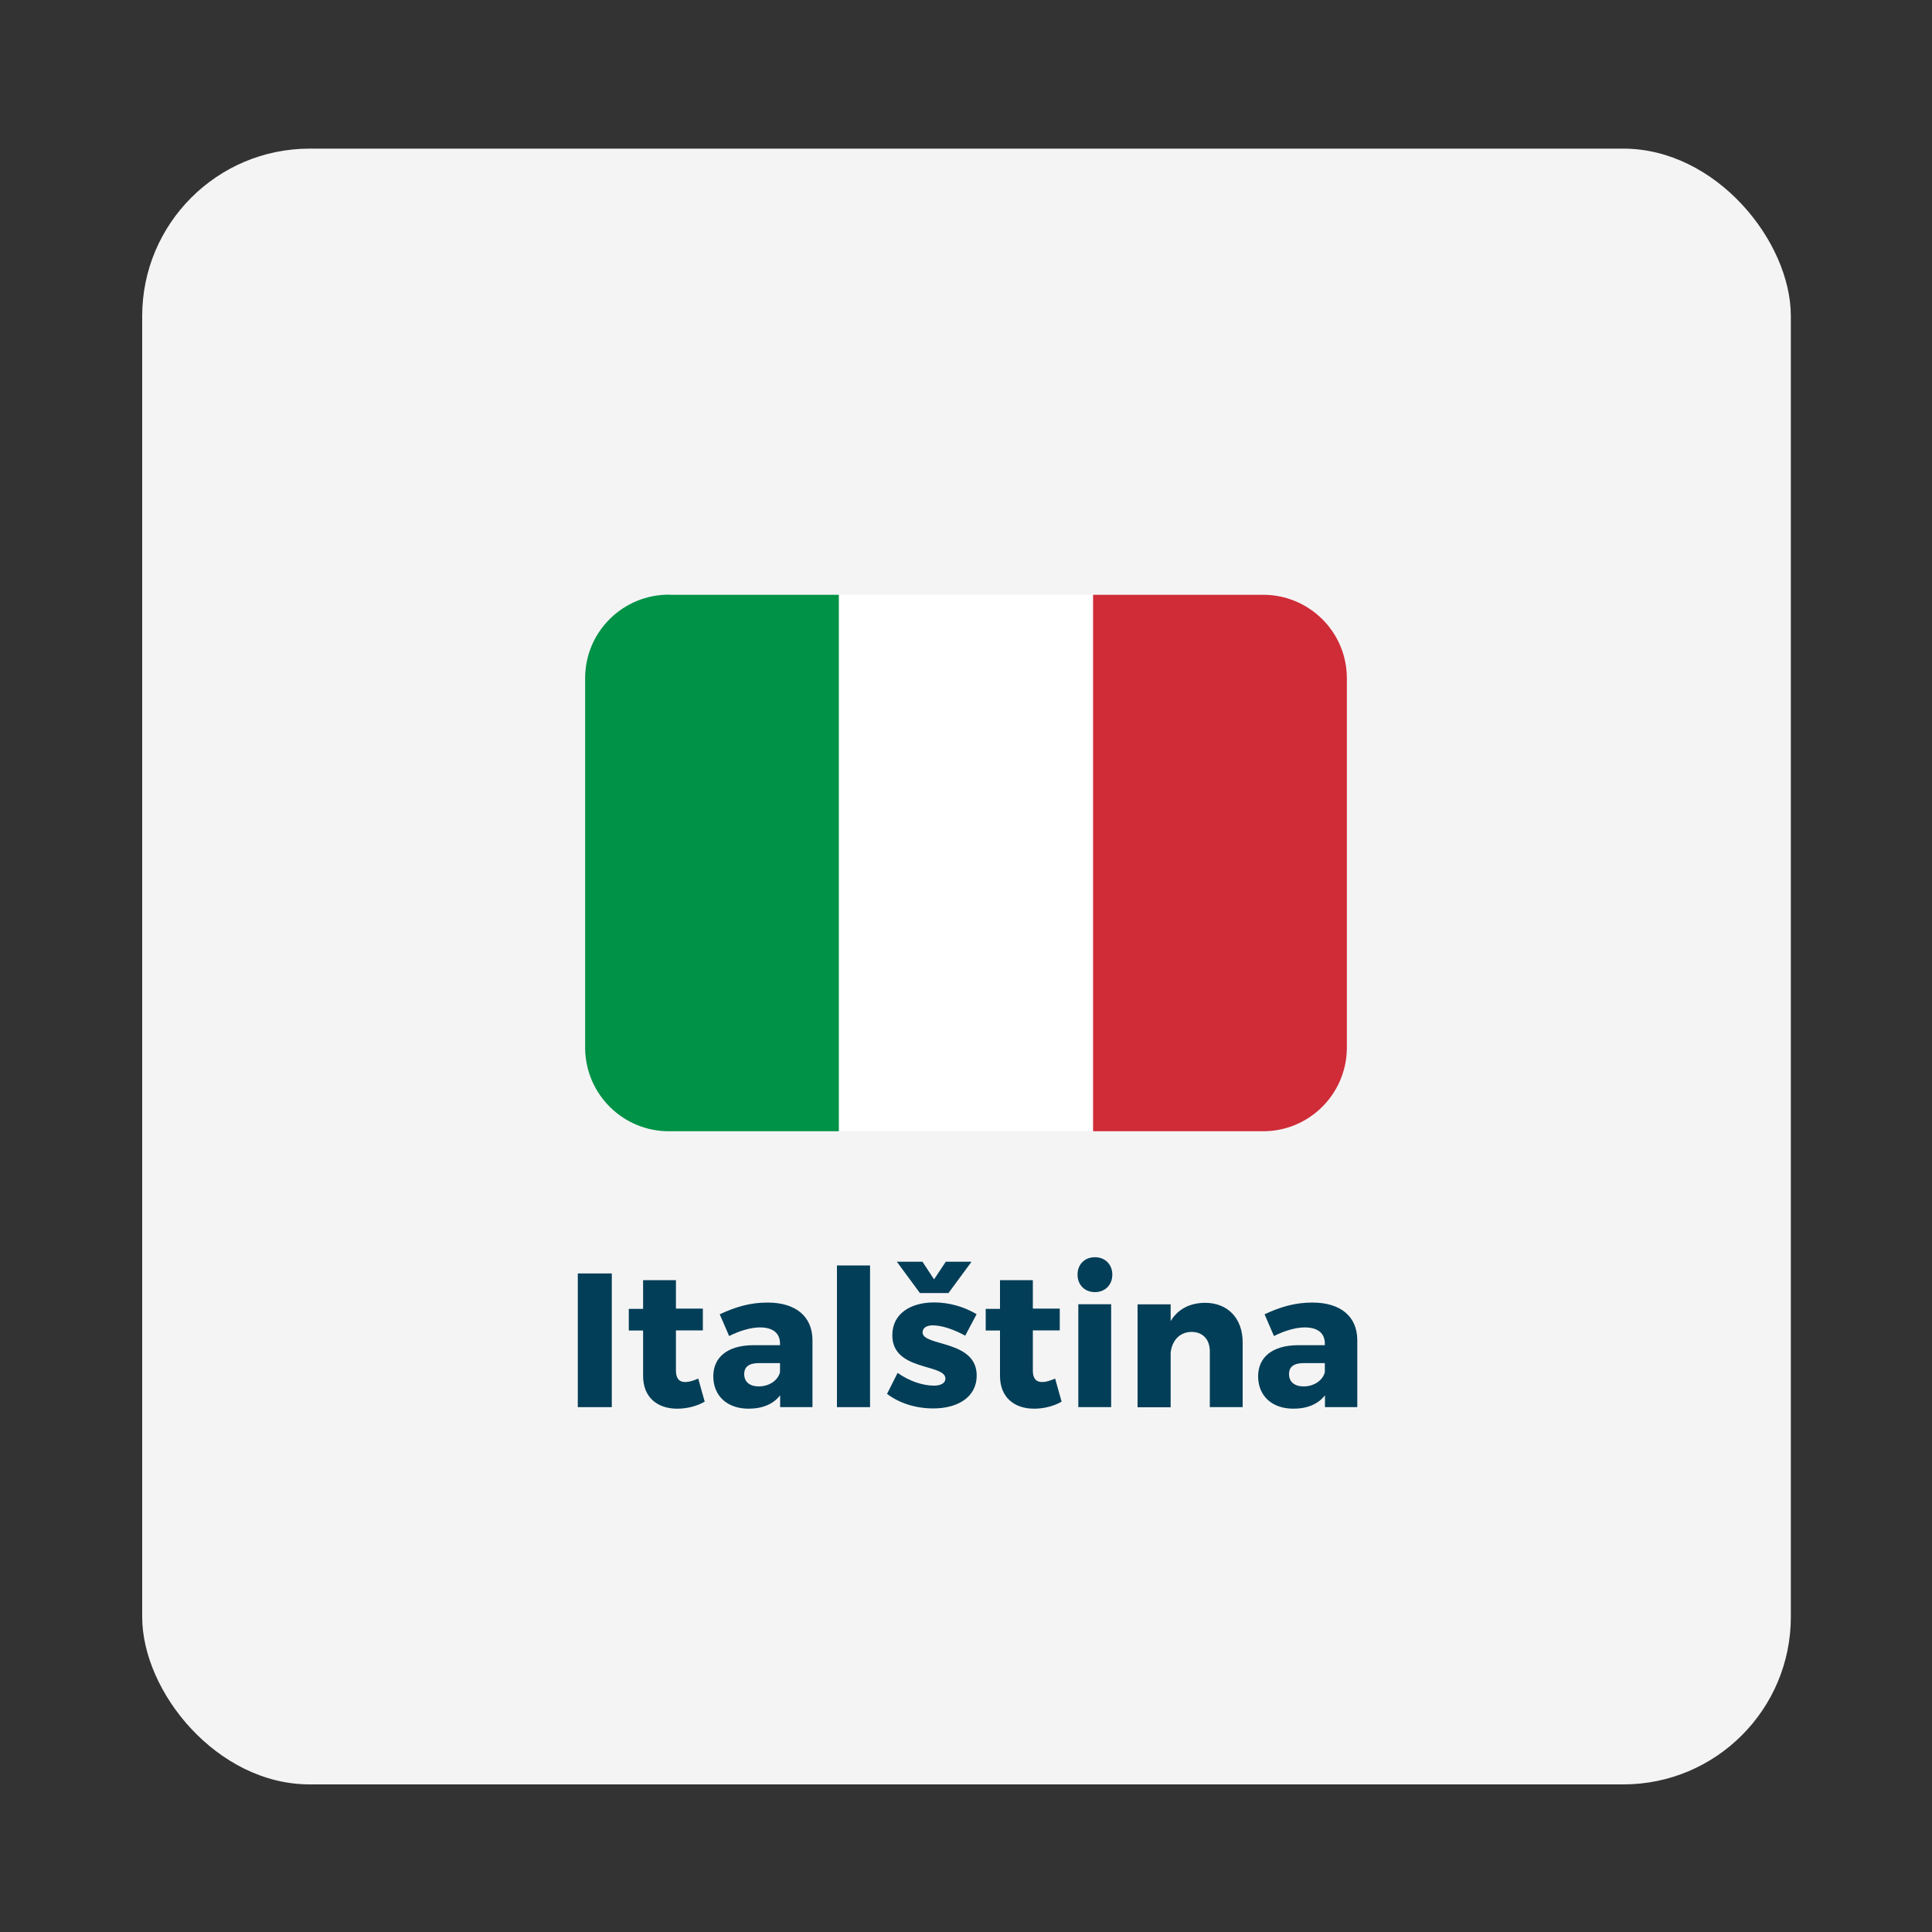
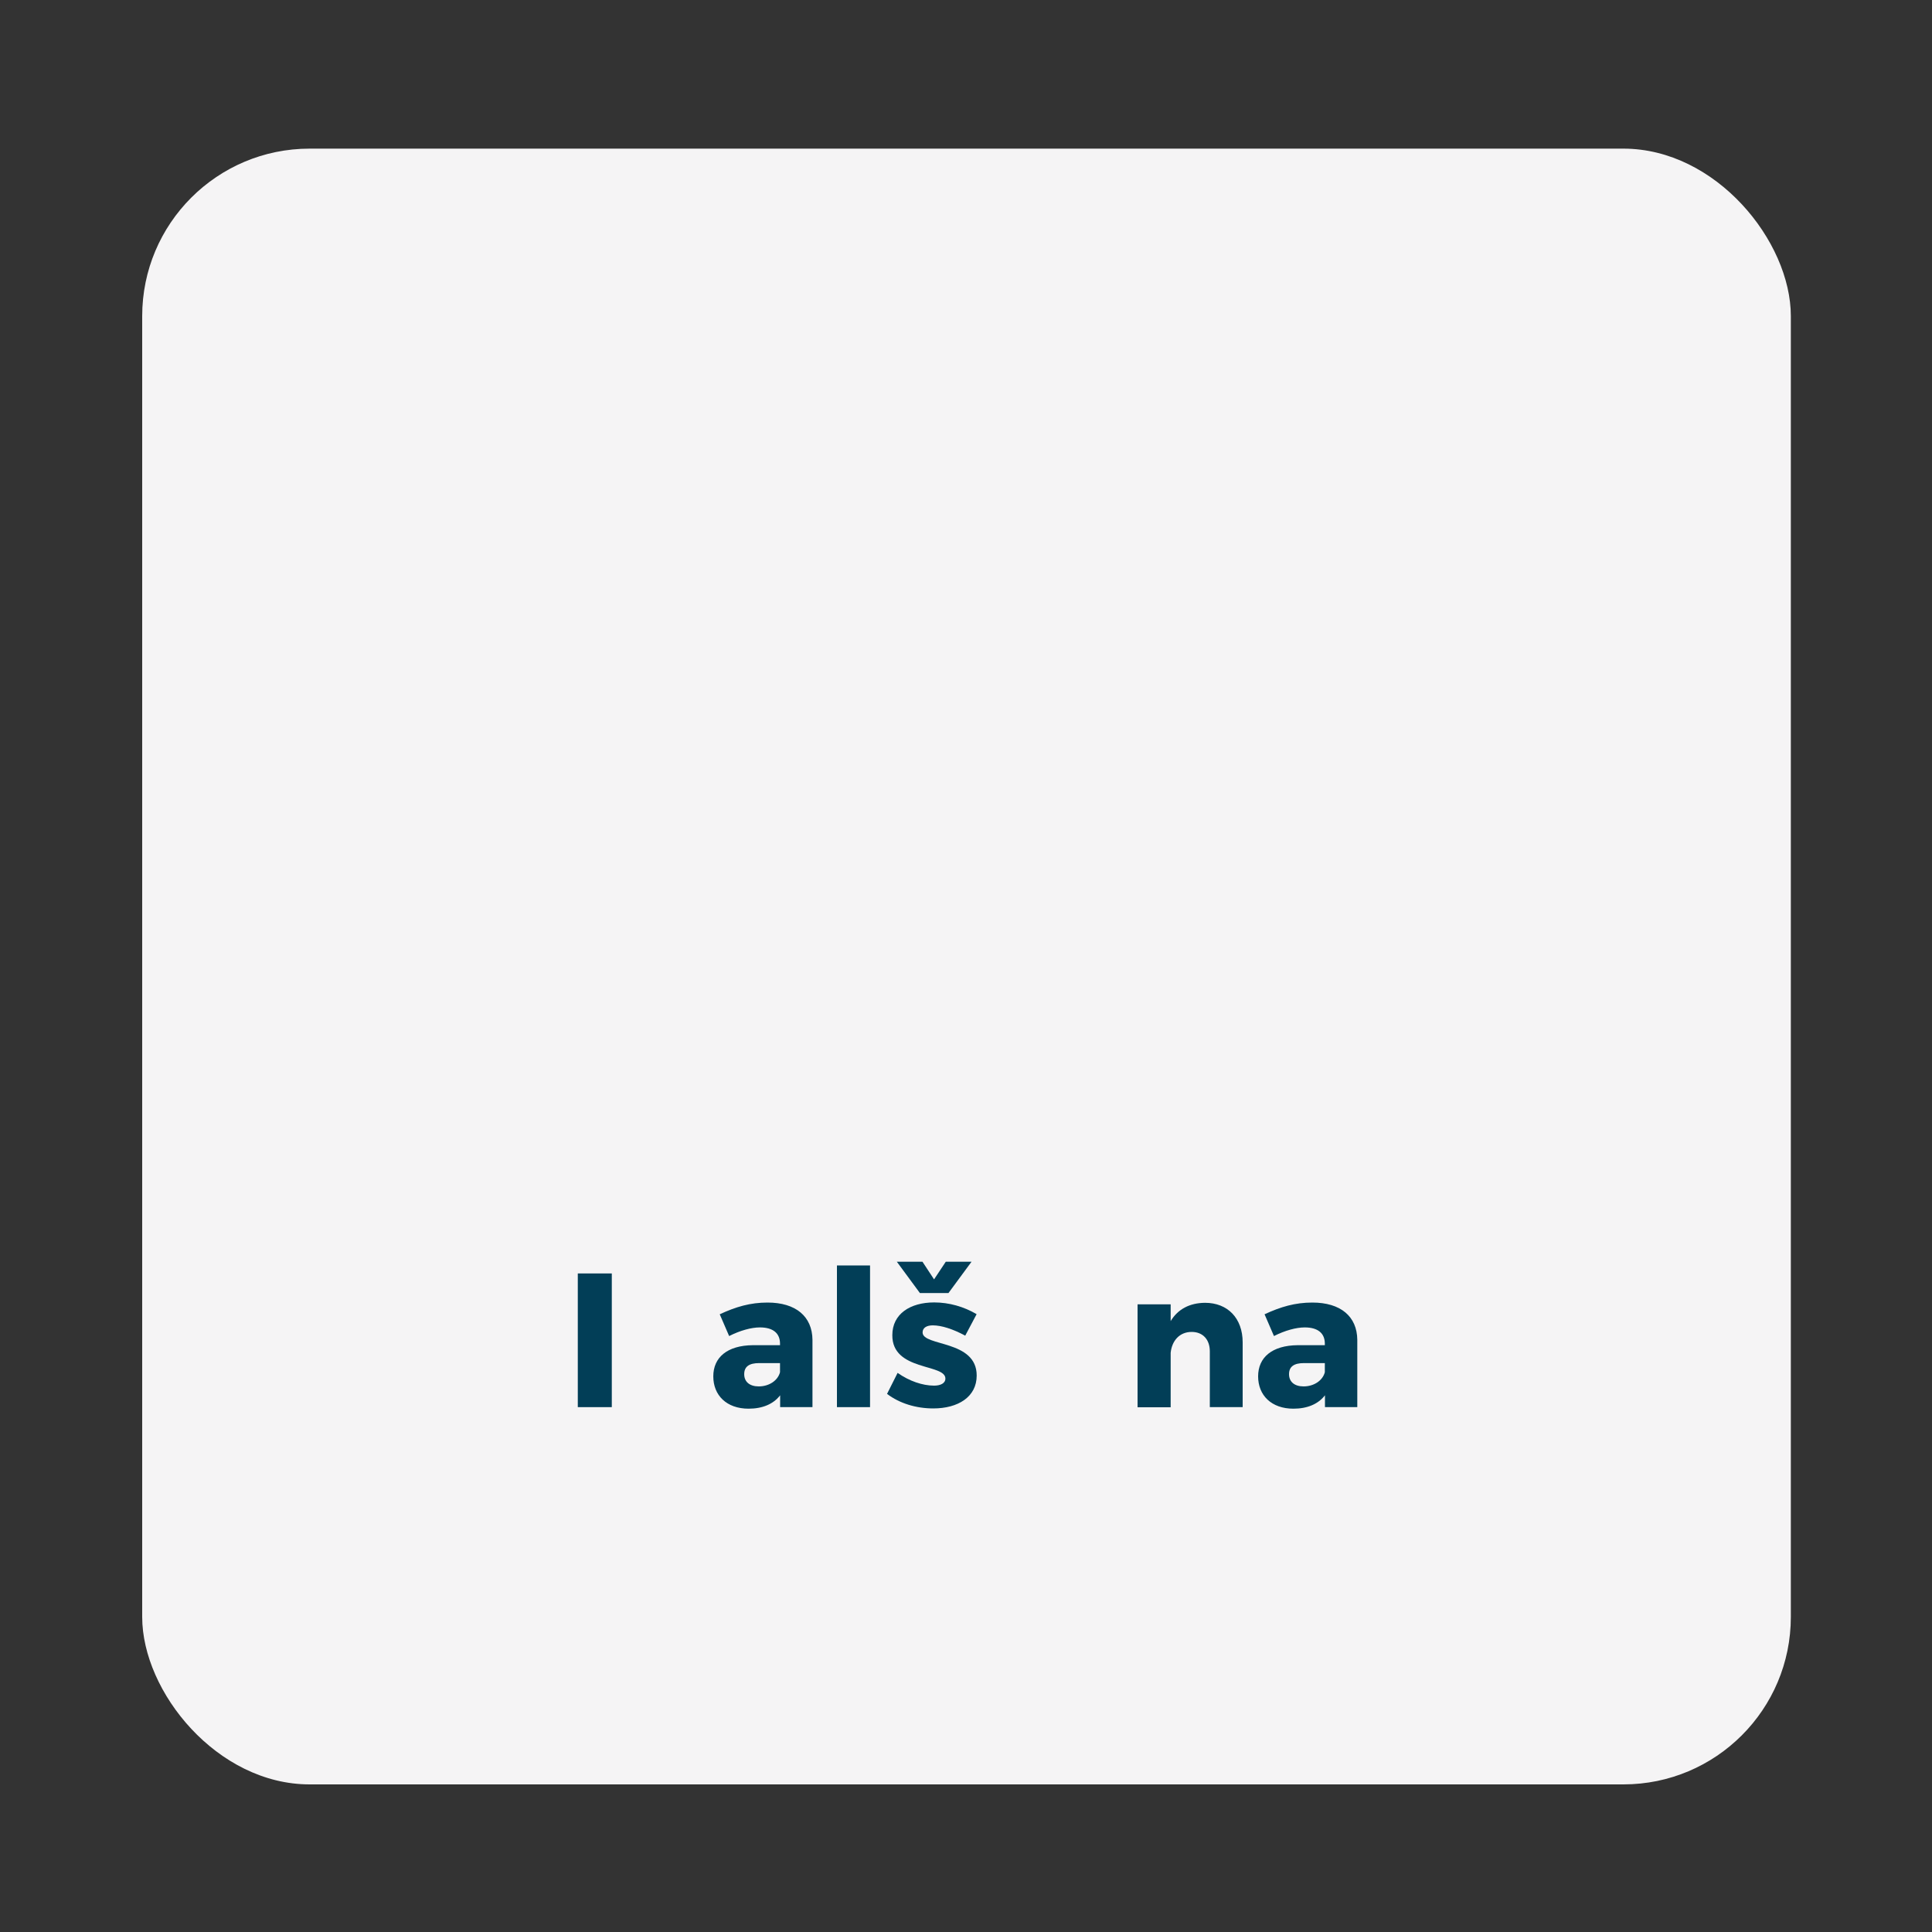
<svg xmlns="http://www.w3.org/2000/svg" id="Livello_1" viewBox="0 0 150 150">
  <rect x="0" y="0" width="150" height="150" fill="#333333" stroke="none" />
  <defs>
    <style>.cls-1{fill:none;}.cls-2{fill:#f5f4f5;}.cls-3{fill:#023e57;}.cls-4{fill:#cf2c38;}.cls-5{fill:#009246;}.cls-6{fill:#fff;}.cls-7{clip-path:url(#clippath);}</style>
    <clipPath id="clippath">
-       <rect class="cls-1" x="45.43" y="46.17" width="59.14" height="41.65" />
-     </clipPath>
+       </clipPath>
  </defs>
  <rect id="Rettangolo_79" class="cls-2" x="11.04" y="11.54" width="128" height="127" rx="13" ry="13" />
  <g id="Raggruppa_61">
    <g class="cls-7">
      <g id="Raggruppa_60">
-         <path id="Tracciato_63" class="cls-4" d="M104.57,81.42c-.05,3.58-2.99,6.45-6.57,6.41h-13.14v-41.65h13.14c3.58-.04,6.53,2.82,6.57,6.41v28.84Z" />
        <path id="Tracciato_64" class="cls-5" d="M52,46.17c-3.58-.04-6.53,2.82-6.57,6.41v28.84c.05,3.58,2.99,6.45,6.57,6.41h13.14v-41.65h-13.14Z" />
        <rect id="Rettangolo_101" class="cls-6" x="65.14" y="46.17" width="19.71" height="41.65" />
      </g>
    </g>
  </g>
  <path class="cls-3" d="M44.86,109.25v-10.38h2.64v10.38h-2.64Z" />
-   <path class="cls-3" d="M54.72,108.82c-.58.34-1.36.55-2.14.55-1.54,0-2.65-.88-2.65-2.54v-3.53h-1.11v-1.68h1.11v-2.23h2.55v2.21h2.09v1.69h-2.09v3.13c0,.62.27.89.74.88.27,0,.61-.1.99-.27l.5,1.78Z" />
  <path class="cls-3" d="M63.08,104.03v5.22h-2.51v-.92c-.52.68-1.37,1.04-2.45,1.04-1.71,0-2.74-1.04-2.74-2.51s1.08-2.4,3.07-2.42h2.11v-.12c0-.79-.52-1.26-1.56-1.26-.67,0-1.54.24-2.39.67l-.73-1.69c1.25-.58,2.37-.91,3.71-.91,2.2,0,3.47,1.08,3.49,2.89ZM60.56,106.54v-.71h-1.62c-.77,0-1.16.27-1.16.86s.42.95,1.13.95c.8,0,1.48-.45,1.65-1.1Z" />
  <path class="cls-3" d="M64.98,109.25v-11h2.57v11h-2.57Z" />
  <path class="cls-3" d="M75.82,102.04l-.88,1.66c-.96-.52-1.85-.8-2.52-.8-.46,0-.79.18-.79.55,0,1.1,4.21.56,4.2,3.35,0,1.65-1.44,2.55-3.37,2.55-1.33,0-2.62-.39-3.59-1.13l.82-1.63c.91.64,1.94.99,2.83.99.5,0,.88-.18.88-.55,0-1.17-4.14-.56-4.12-3.37,0-1.65,1.39-2.54,3.25-2.54,1.16,0,2.31.33,3.29.91ZM71.62,97.96l.9,1.37.91-1.37h2l-1.79,2.43h-2.22l-1.79-2.43h2Z" />
-   <path class="cls-3" d="M82.43,108.82c-.58.34-1.36.55-2.14.55-1.54,0-2.65-.88-2.65-2.54v-3.53h-1.11v-1.68h1.11v-2.23h2.55v2.21h2.09v1.69h-2.09v3.13c0,.62.27.89.74.88.27,0,.61-.1.99-.27l.5,1.78Z" />
-   <path class="cls-3" d="M86.36,98.96c0,.8-.56,1.36-1.35,1.36s-1.35-.56-1.35-1.36.56-1.35,1.35-1.35,1.35.56,1.35,1.35ZM83.72,109.25v-7.99h2.55v7.99h-2.55Z" />
  <path class="cls-3" d="M96.48,104.21v5.04h-2.55v-4.33c0-.93-.55-1.51-1.41-1.51-.93,0-1.53.67-1.63,1.62v4.23h-2.57v-7.99h2.57v1.3c.56-.93,1.48-1.41,2.67-1.42,1.76,0,2.92,1.2,2.92,3.07Z" />
  <path class="cls-3" d="M105.38,104.03v5.22h-2.51v-.92c-.52.68-1.37,1.04-2.45,1.04-1.71,0-2.74-1.04-2.74-2.51s1.08-2.4,3.07-2.42h2.11v-.12c0-.79-.52-1.26-1.56-1.26-.67,0-1.54.24-2.39.67l-.73-1.69c1.25-.58,2.37-.91,3.71-.91,2.2,0,3.47,1.08,3.49,2.89ZM102.86,106.54v-.71h-1.62c-.77,0-1.16.27-1.16.86s.42.95,1.13.95c.8,0,1.48-.45,1.65-1.1Z" />
</svg>